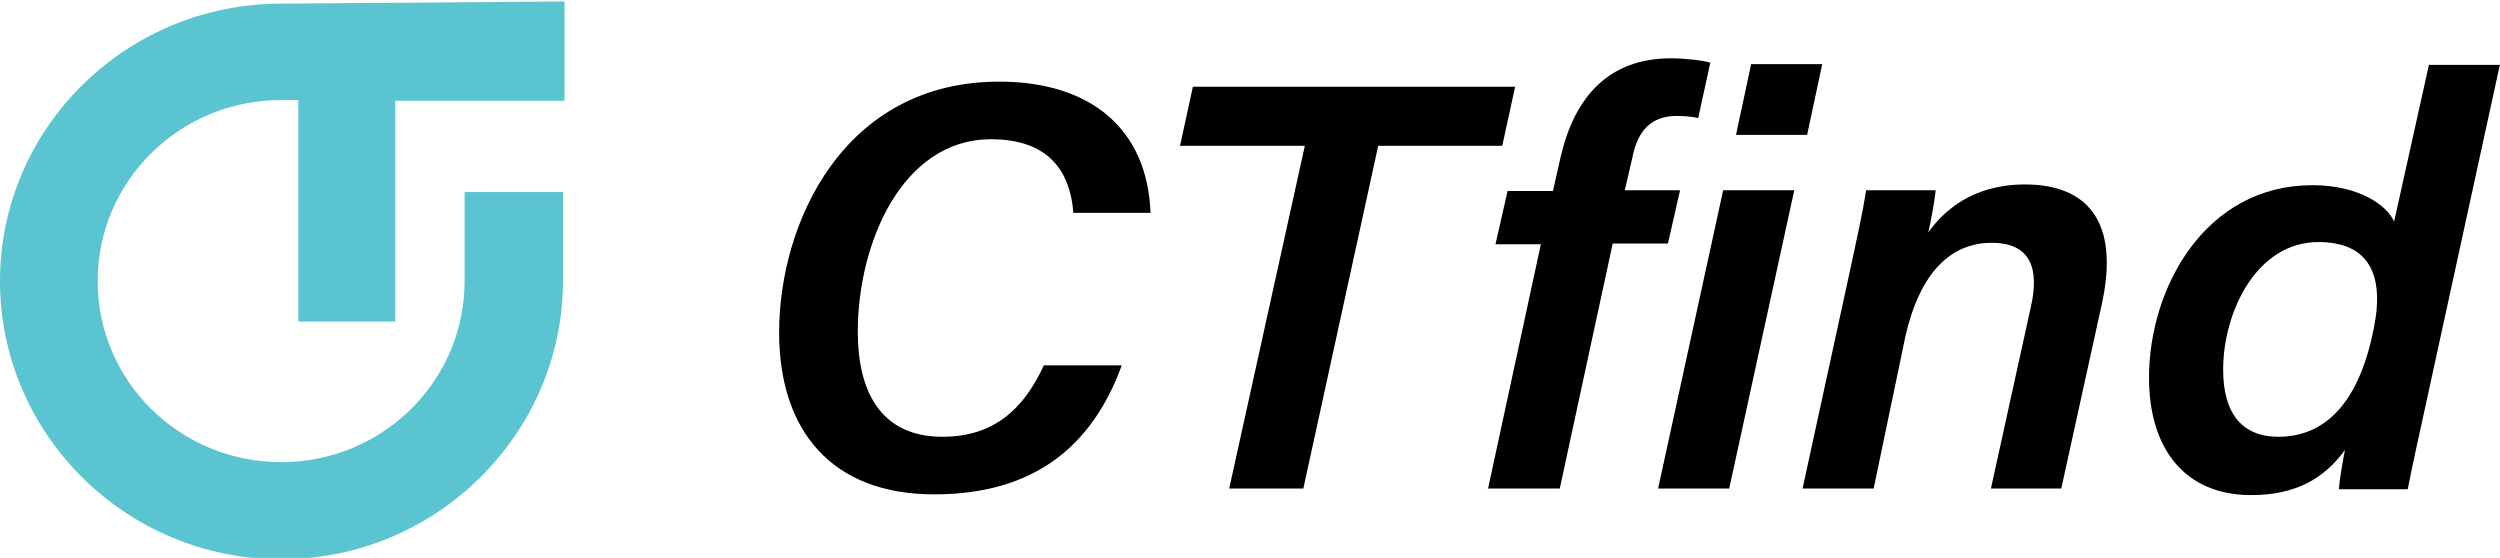
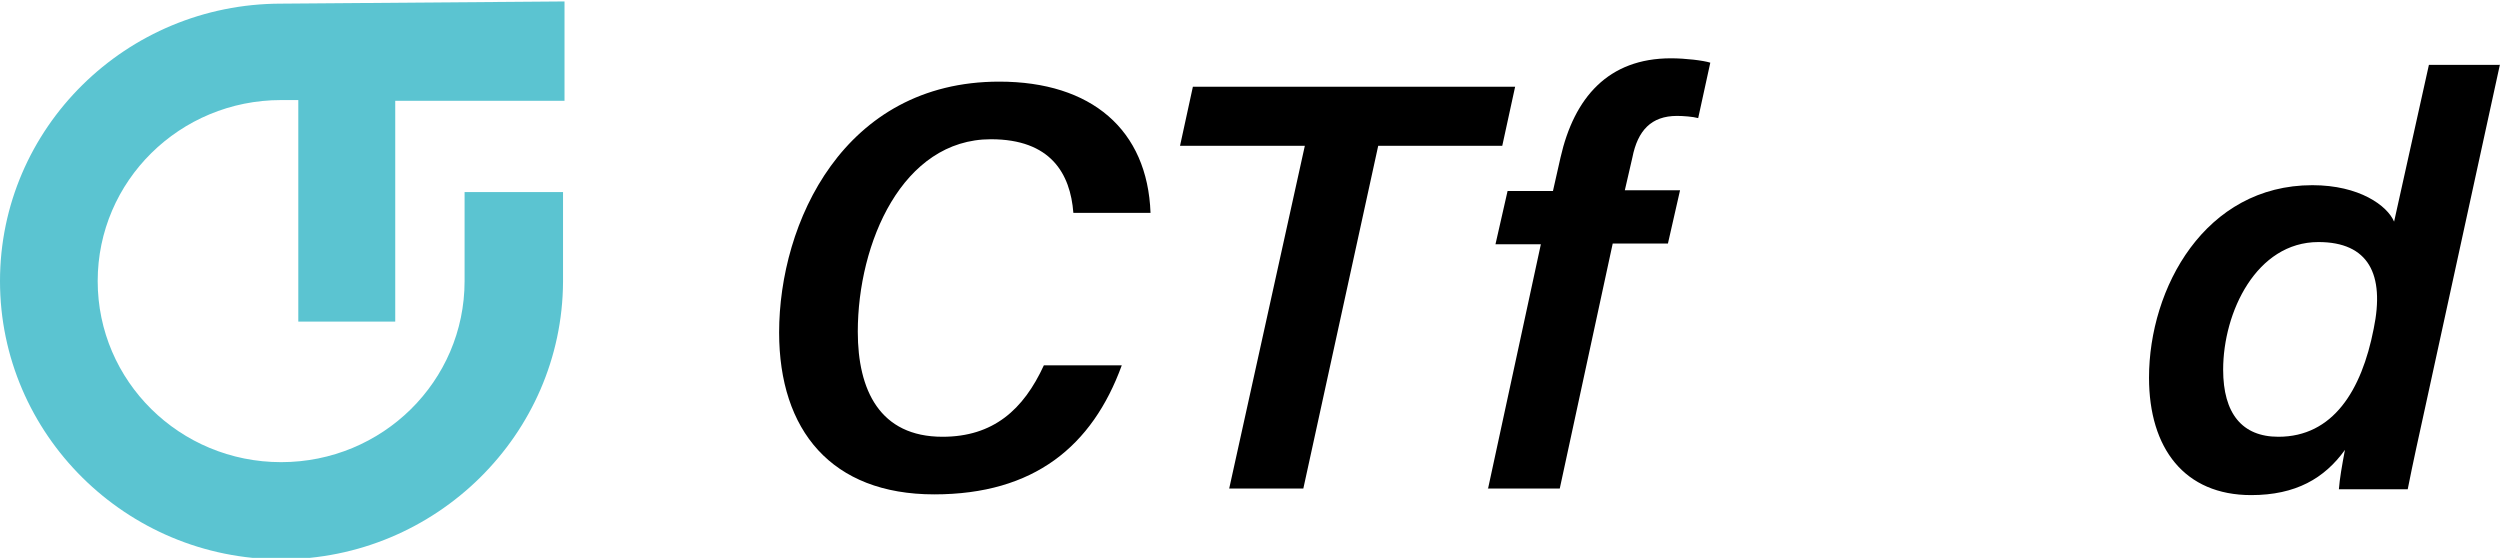
<svg xmlns="http://www.w3.org/2000/svg" width="242" height="54" viewBox="0 0 242 54" fill="none">
  <g clip-path="url(#clip0_3920_357)">
    <path d="M108.589 35.361C105.733 43.197 100.095 47.855 90.43 47.855C80.471 47.855 75.419 41.644 75.419 32.185C75.419 21.596 81.643 7.902 96.727 7.902C105.66 7.902 111.078 12.561 111.371 20.608H103.902C103.61 16.797 101.706 13.479 95.921 13.479C87.354 13.479 83.034 23.502 83.034 32.114C83.034 37.761 85.157 42.279 91.235 42.279C96.141 42.279 99.07 39.667 101.047 35.361H108.589Z" fill="black" />
    <path d="M126.308 14.114H114.227L115.471 8.396H146.664L145.419 14.114H133.411L126.162 47.291H118.986L126.308 14.114Z" fill="black" />
    <path d="M144.029 47.361L149.155 23.644H144.762L145.933 18.491H150.326L151.059 15.244C152.377 9.455 155.672 5.644 161.749 5.644C163.14 5.644 164.898 5.855 165.557 6.067L164.385 11.432C163.873 11.291 162.921 11.22 162.335 11.22C159.845 11.22 158.527 12.632 158.015 15.244L157.283 18.42H162.628L161.456 23.573H156.111L150.985 47.291H144.029V47.361Z" fill="black" />
-     <path d="M166.801 18.42H173.684L167.387 47.29H160.504L166.801 18.42ZM169.51 6.208H176.393L174.929 13.055H168.046L169.51 6.208Z" fill="black" />
-     <path d="M179.175 25.761C179.687 23.291 180.273 20.82 180.639 18.42H187.375C187.302 19.267 186.863 21.738 186.643 22.514C188.108 20.467 190.89 17.855 196.016 17.855C201.873 17.855 205.315 21.244 203.411 29.644L199.53 47.291H192.721L196.601 29.644C197.407 26.044 196.601 23.503 192.794 23.503C188.401 23.503 185.691 27.032 184.447 32.538L181.371 47.291H174.488L179.175 25.761Z" fill="black" />
    <path d="M242.001 6.208L234.752 39.455C234.166 42.137 233.58 44.749 233.067 47.361H226.404C226.477 46.373 226.697 45.102 226.99 43.549C225.013 46.302 222.231 47.926 217.91 47.926C211.467 47.926 208.025 43.408 208.025 36.561C208.025 27.879 213.444 17.926 223.841 17.926C228.381 17.926 231.09 19.902 231.749 21.455L235.118 6.279H242.001V6.208ZM215.201 35.785C215.201 40.02 217.032 42.279 220.546 42.279C225.818 42.279 228.601 37.831 229.772 31.831C230.871 26.537 229.26 23.431 224.427 23.431C218.423 23.431 215.201 30.208 215.201 35.785Z" fill="black" />
    <path d="M44.972 18.591H54.501V27.282C54.429 42.029 42.229 54.14 27.214 54.14C12.2 54.14 0 42.029 0 27.211C0 12.393 12.2 0.353 27.214 0.353L54.645 0.14V9.757H38.259V31.129H28.875V9.686H27.214C17.397 9.686 9.456 17.522 9.456 27.211C9.456 36.9 17.397 44.736 27.214 44.736C37.032 44.736 44.972 36.9 44.972 27.211V18.591Z" fill="#5BC4D1" />
  </g>
  <defs>
    <clipPath id="clip0_3920_357">
      <rect width="242" height="54" fill="white" />
    </clipPath>
  </defs>
</svg>